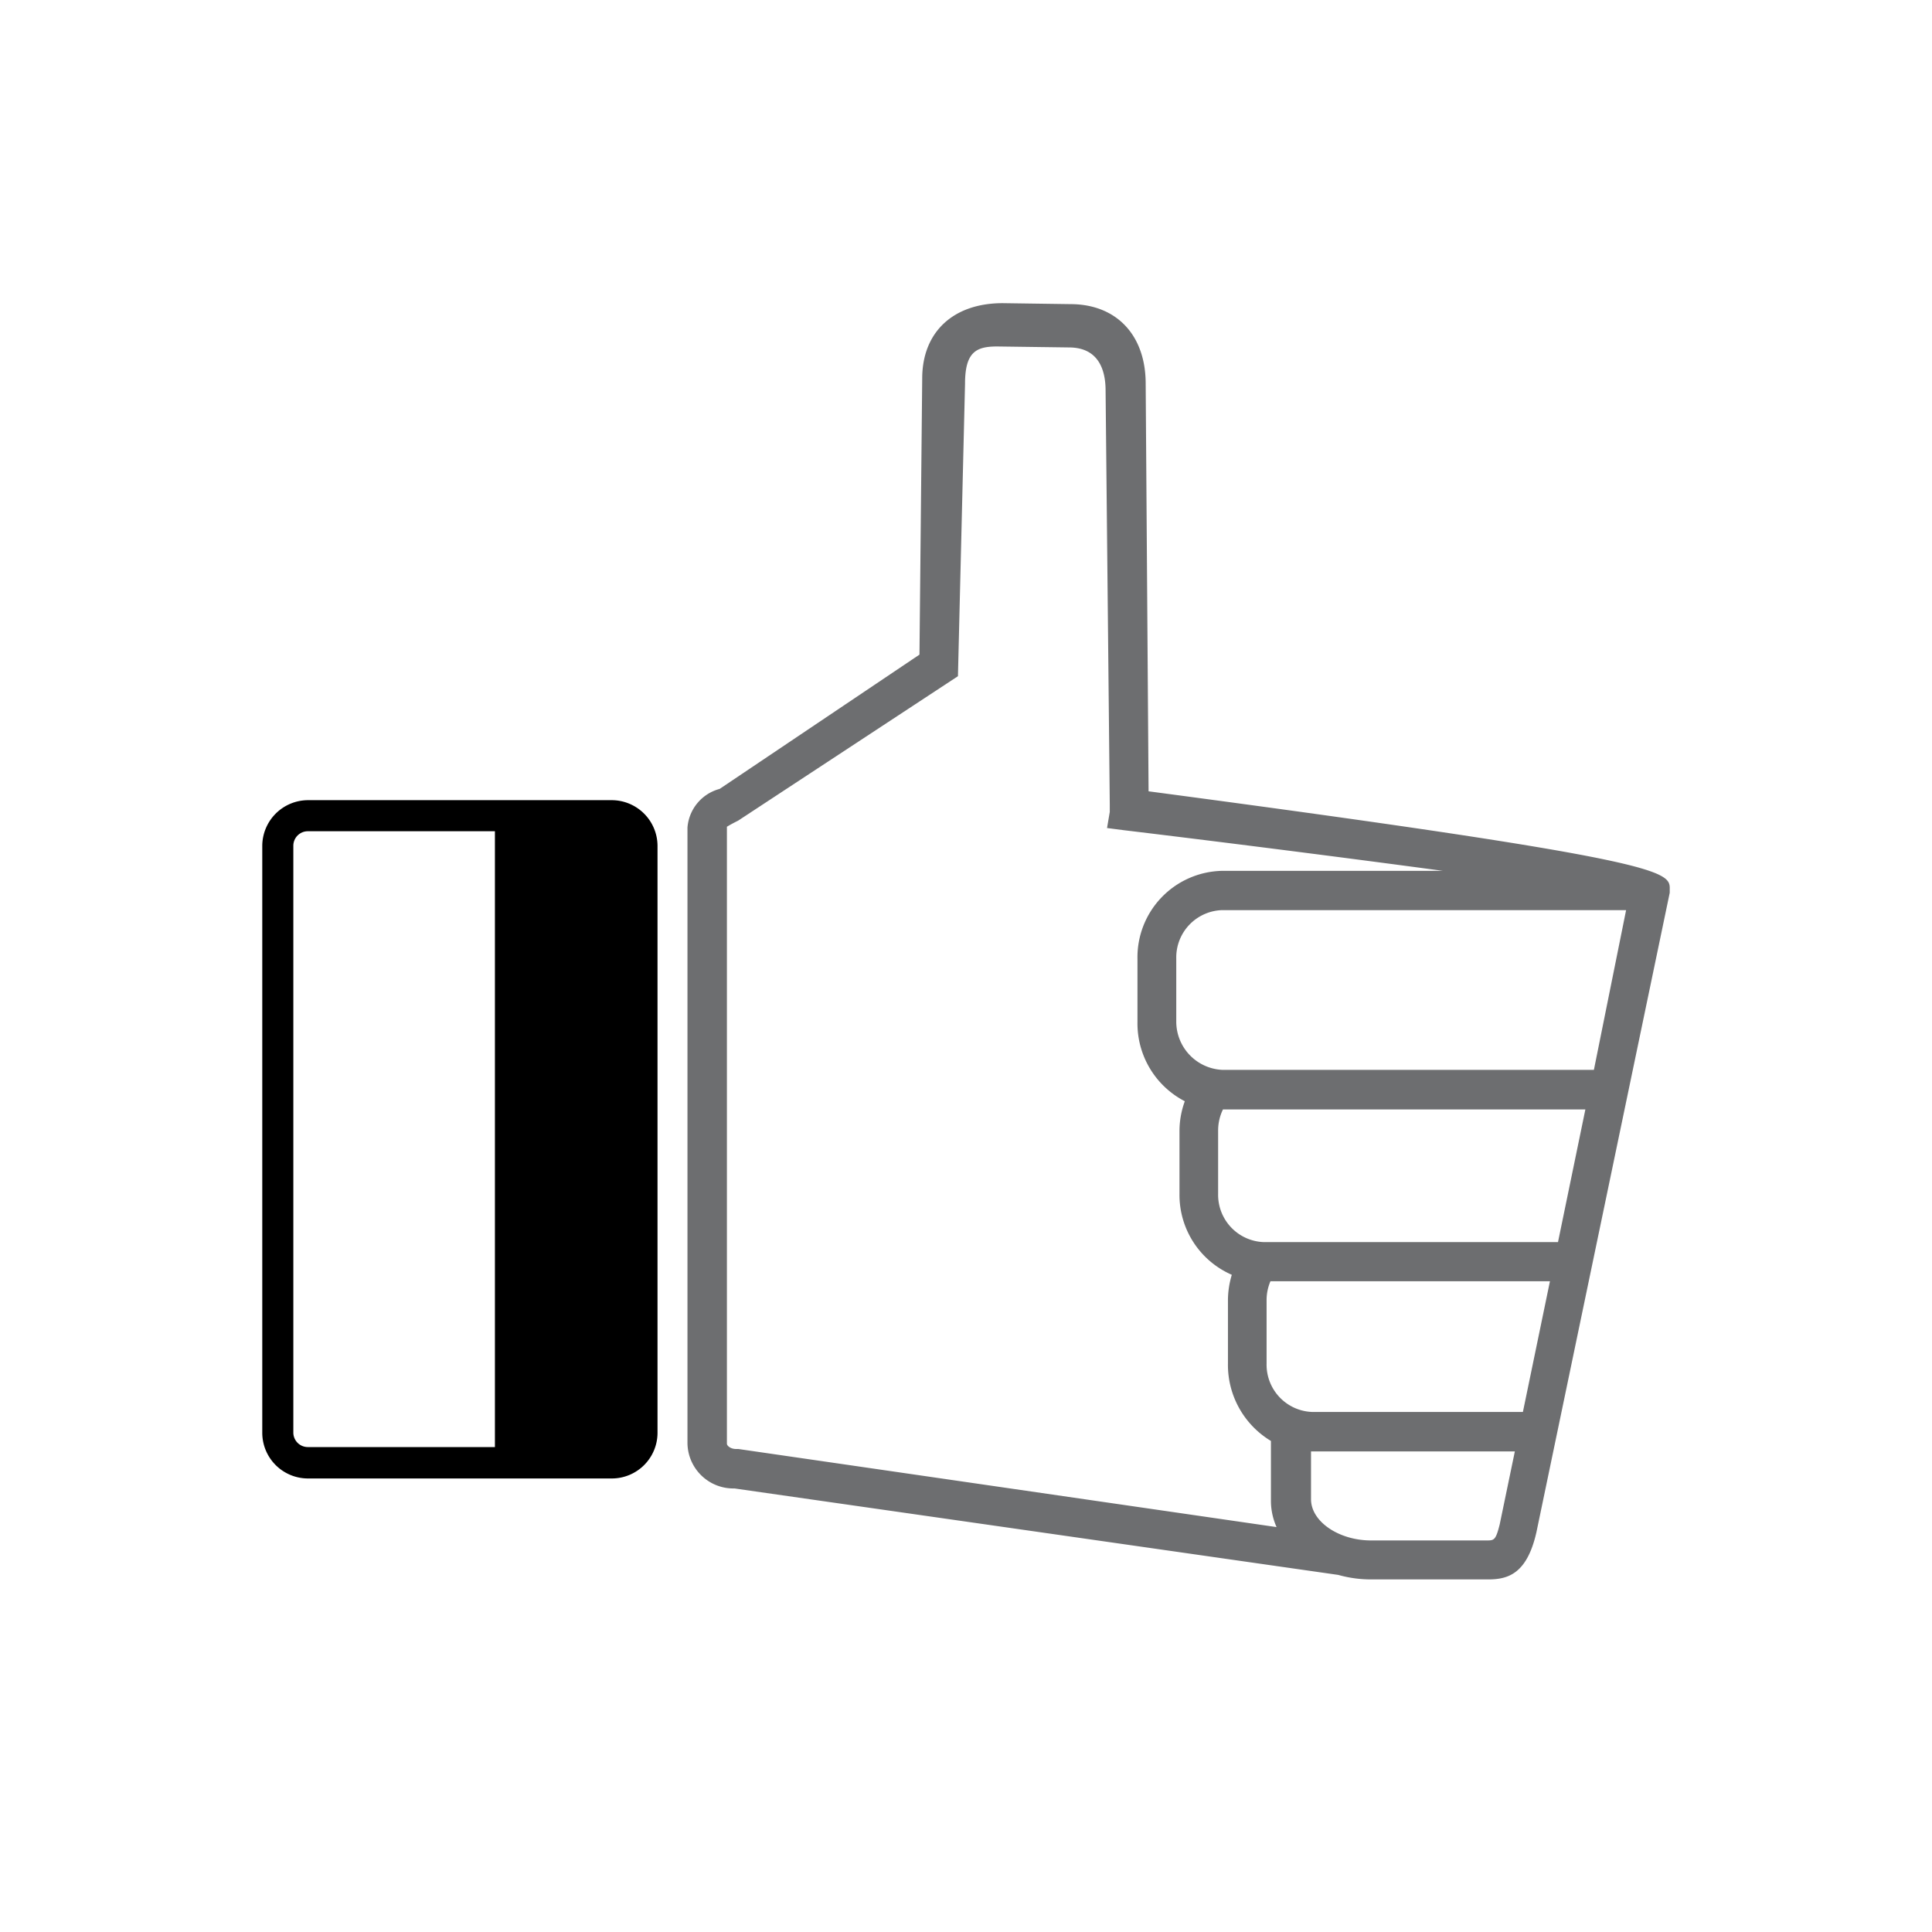
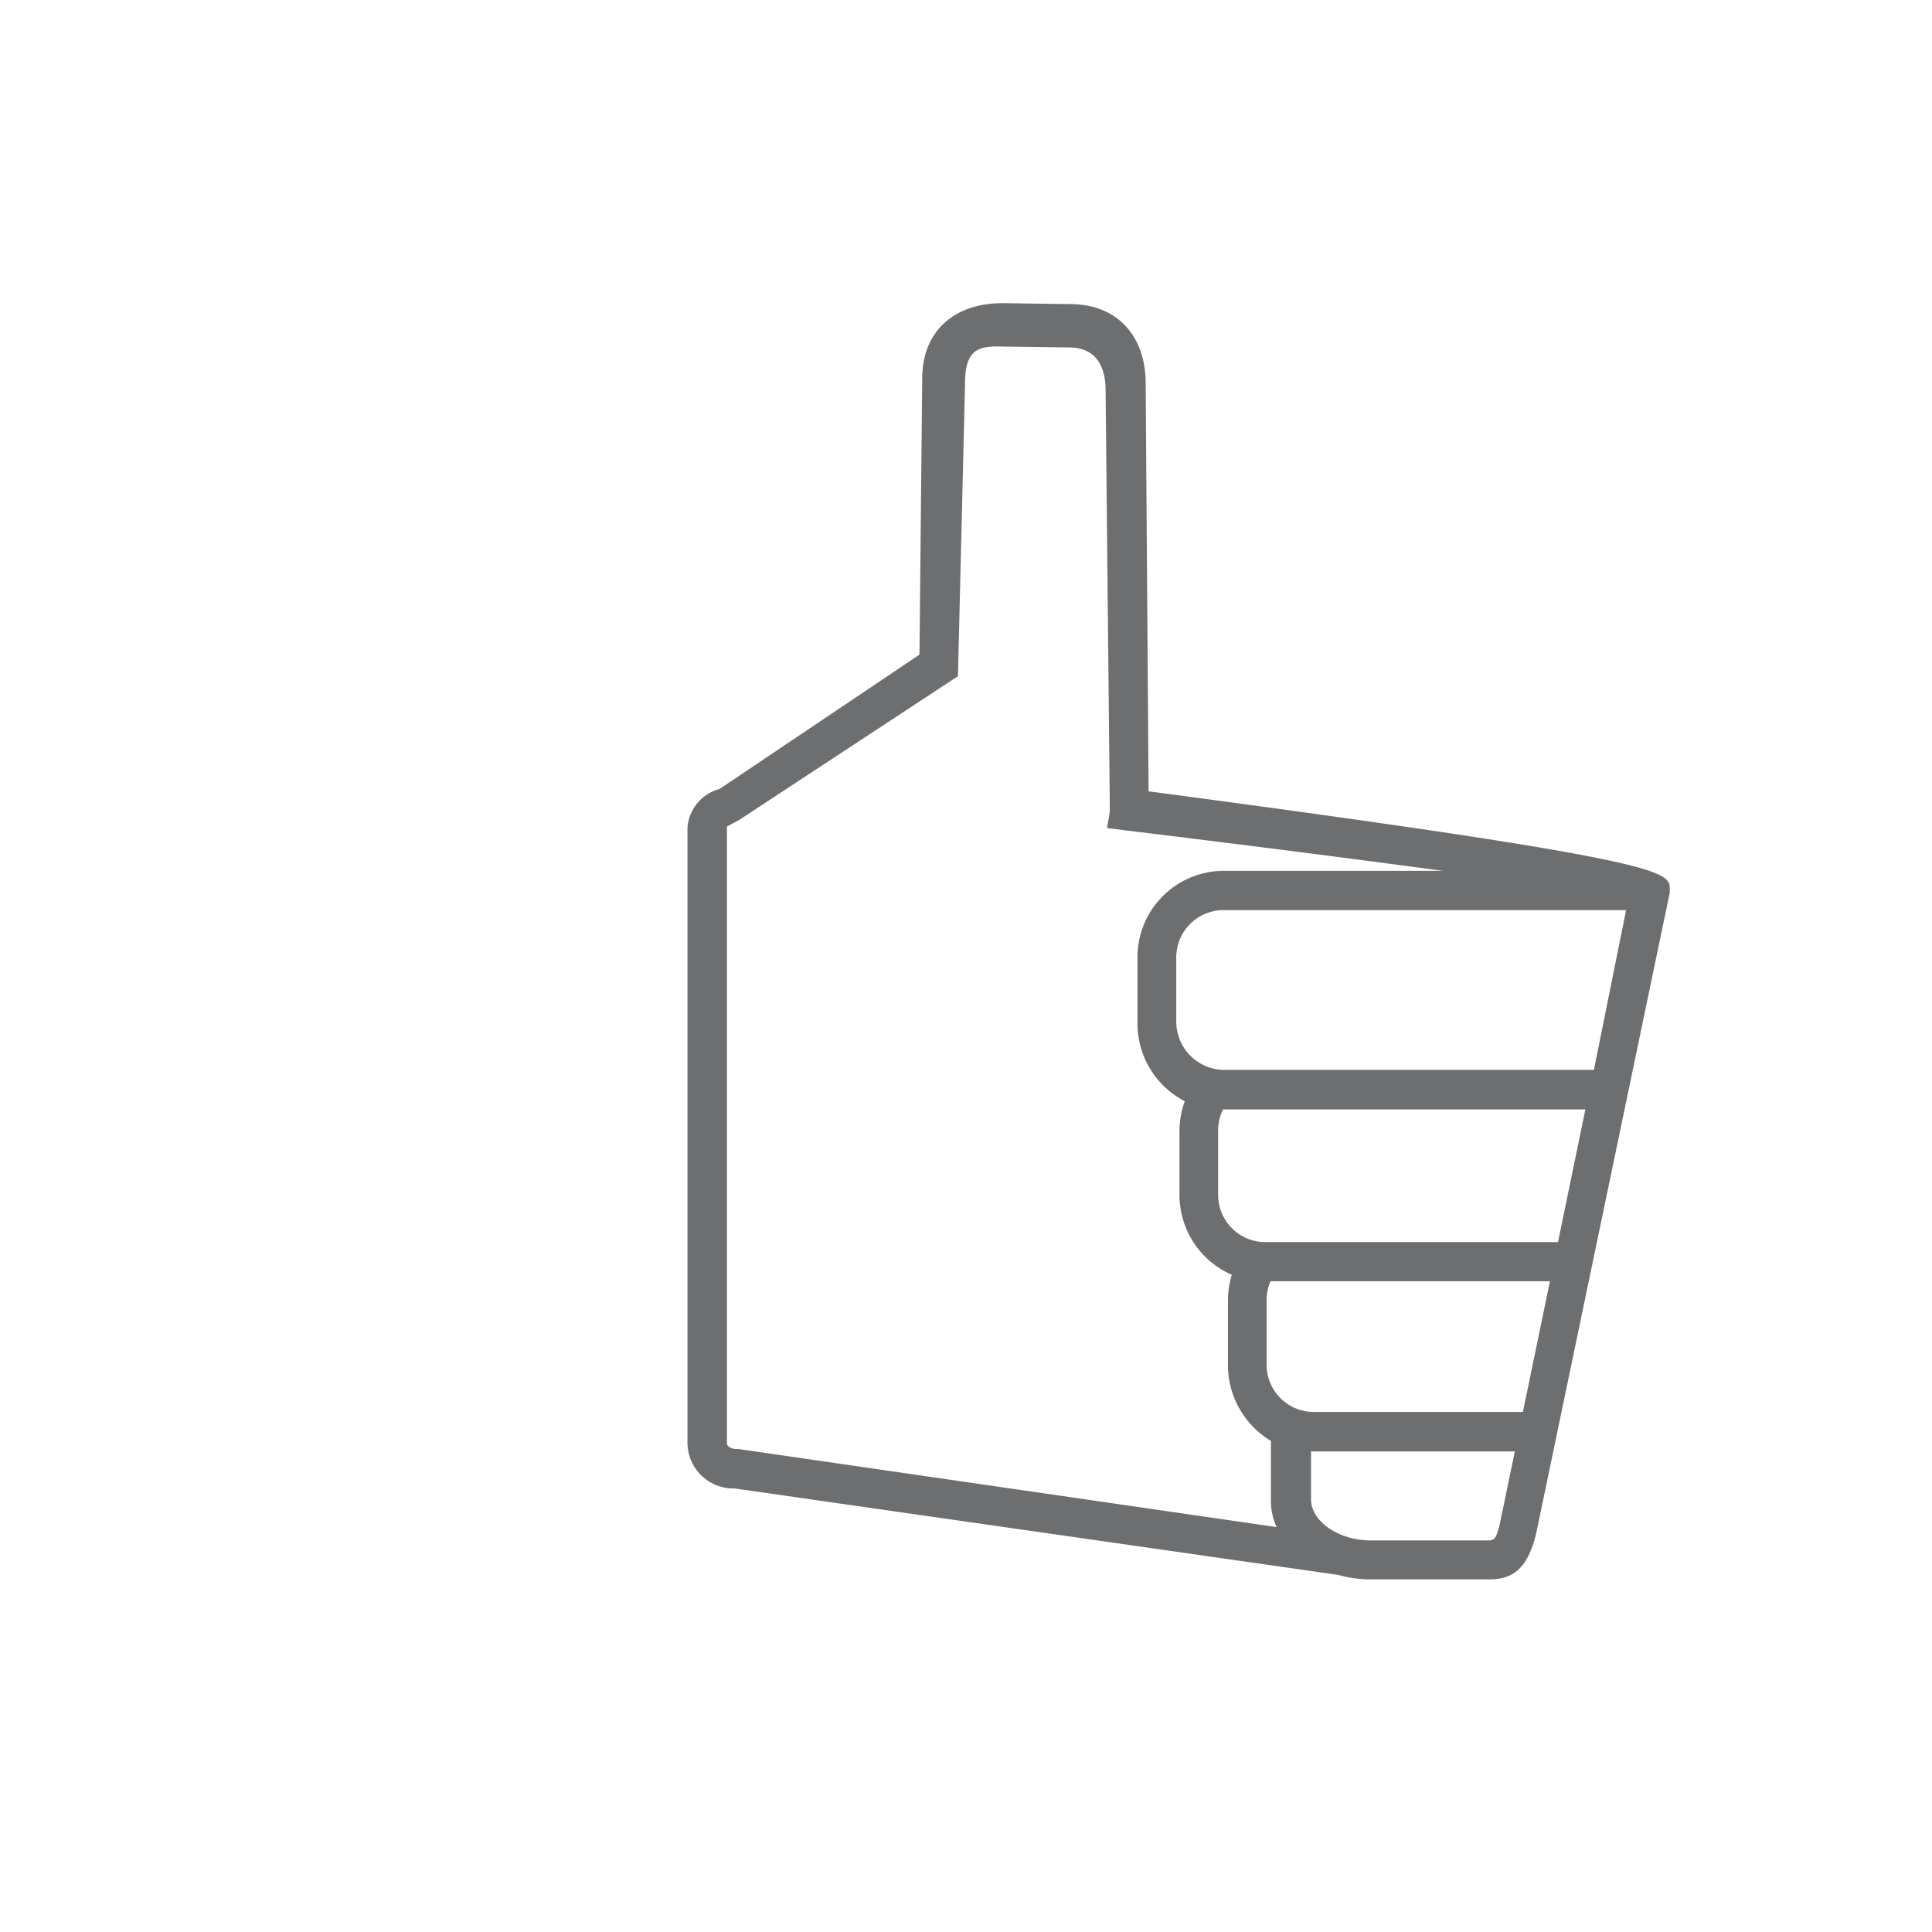
<svg xmlns="http://www.w3.org/2000/svg" data-name="Layer 1" viewBox="0 0 120 120">
  <path d="M71.34 49.15l-.18-25.32c0-3-1.8-4.94-4.68-4.94l-4.2-.06c-3.08 0-5 1.8-5 4.68l-.17 17.15L44.7 49a2.7 2.7 0 00-2 2.4v38.25a2.85 2.85 0 002.92 2.8l37.5 5.37a7.49 7.49 0 002 .28h7.31c1.21 0 2.41-.32 3-2.93l8.28-39.72v-.2c.02-1.13.02-1.8-32.37-6.1zM59.5 42l.44-18.16c0-2 .71-2.32 2-2.32l4.45.06c1.88 0 2.28 1.45 2.28 2.68L68.93 50v.43l-.17 1 1 .13c5.82.7 13.48 1.67 19.86 2.53H75.9a5.37 5.37 0 00-5.25 5.47v3.94a5.44 5.44 0 002.94 4.9 5.42 5.42 0 00-.33 1.87v3.91a5.41 5.41 0 003.25 5 5.51 5.51 0 00-.24 1.61v3.91a5.51 5.51 0 002.67 4.8v3.72a4 4 0 00.35 1.63L45.86 90h-.14c-.34 0-.57-.2-.57-.33V51.35c.23-.14.46-.26.7-.38zm35.09 45.7H81.51a2.94 2.94 0 01-2.84-3v-3.94a3 3 0 01.24-1.18h17.36zM75.66 74.11v-3.9a3 3 0 01.3-1.3h22.51l-1.7 8.24H78.5a2.94 2.94 0 01-2.84-3zm-2.6-10.66v-3.92a2.94 2.94 0 012.84-3H101l-2 9.92H75.9a3 3 0 01-2.84-3zm8.37 26.7h12.66l-.94 4.53c-.25 1-.35 1-.83 1h-7.16c-2 0-3.73-1.17-3.73-2.56z" fill="#6d6e70" />
-   <path d="M38 49.7H19.12a2.85 2.85 0 00-2.83 2.83V89a2.84 2.84 0 002.83 2.83H38A2.84 2.84 0 0040.84 89V52.53A2.85 2.85 0 0038 49.7zm-19.78 2.83a.9.9 0 01.9-.9h11.62v38.25H19.12a.9.9 0 01-.9-.9z" />
</svg>